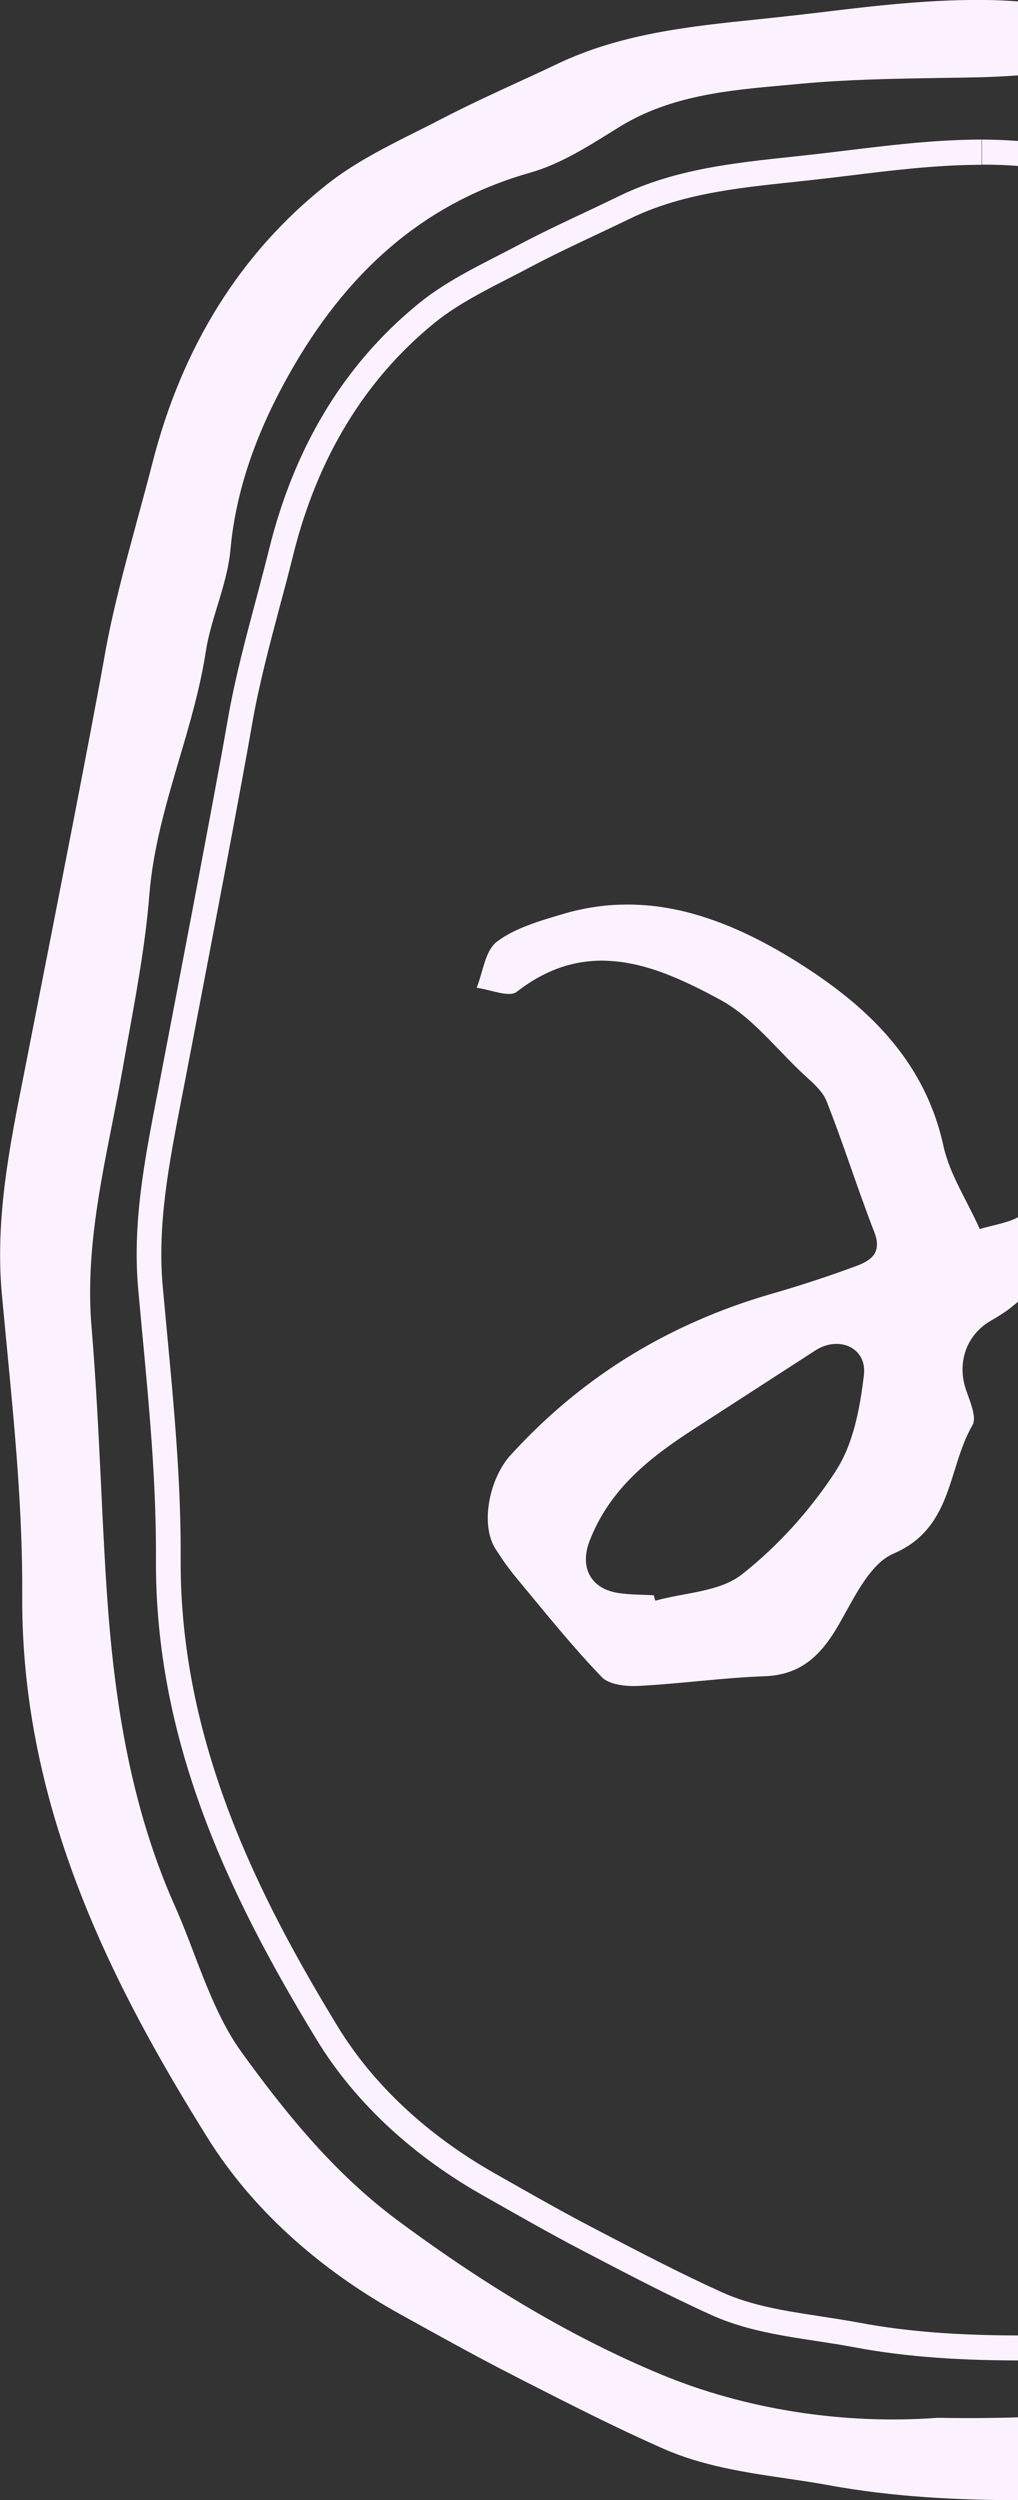
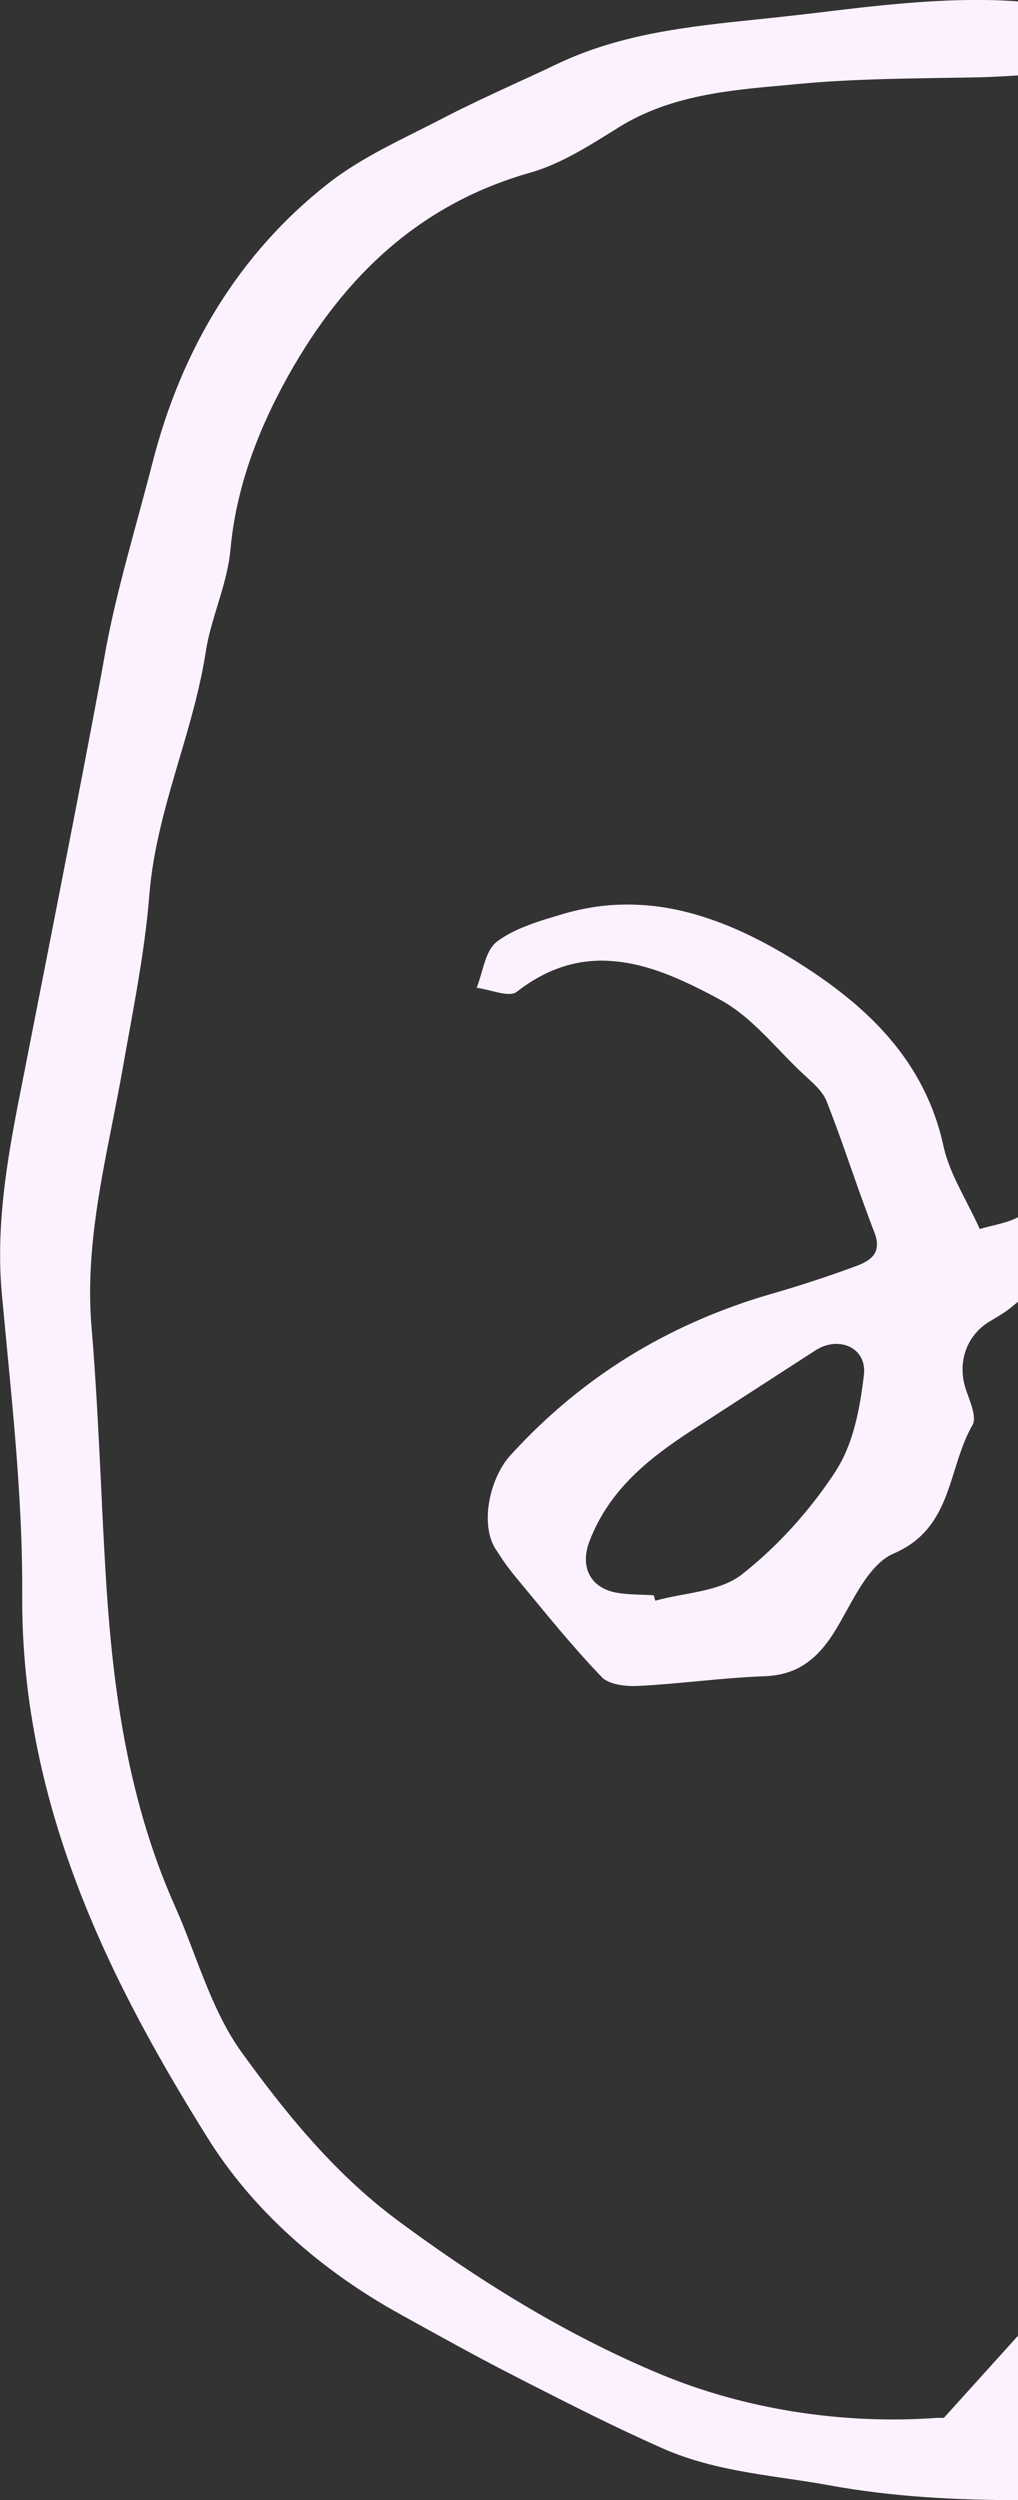
<svg xmlns="http://www.w3.org/2000/svg" fill="none" viewBox="0 0 222 545" height="545" width="222">
  <rect x="0" y="0" width="222" height="545" fill="#333333" stroke="none" />
  <g clip-path="url(#clip0_2470_21086)">
-     <path fill="#FCF2FF" d="M444.51 262.741C444.808 294.233 443.806 325.616 439.149 356.807C437.714 366.438 437.172 376.206 435.845 385.864C432.813 407.726 421.874 426.605 413.67 446.578C405.249 467.071 392.415 484.035 377.225 499.548C375.222 501.601 372.514 503.051 369.996 504.528C364.987 507.483 359.49 509.754 354.86 513.229C341.404 523.325 325.889 527.703 309.86 531.041C302.928 532.491 296.322 535.747 289.363 536.896C273.28 539.55 257.088 542.779 240.897 543.271C220.968 543.873 200.607 543.982 181.139 540.398C169.28 538.209 156.608 537.525 145.263 532.546C134.135 527.648 123.331 522.066 112.474 516.54C104.243 512.353 96.147 507.811 88.051 503.352C71.183 494.049 56.318 481.189 46.435 465.375C24.124 429.696 5.902 392.048 6.145 347.833C6.281 325.917 3.709 303.919 1.705 282.03C0.08 264.3 3.979 247.391 7.283 230.318C9.395 219.511 20.848 161.533 24.07 143.256C26.561 129.138 30.92 115.348 34.44 101.421C40.559 77.316 52.554 56.714 71.968 41.337C79.414 35.427 88.43 31.46 96.959 27.055C105.163 22.814 113.665 19.12 122.032 15.153C138.413 7.355 156.256 6.698 173.747 4.646C187.908 2.977 202.205 1.034 216.365 1.39C230.553 1.773 244.687 4.81 258.821 6.78C267.133 7.929 275.419 9.598 283.758 10.419C306.719 12.636 328.19 19.941 348.146 31.022C358.272 36.631 367.126 44.566 377.361 50.503C383.859 54.279 388.652 61.639 393.2 68.096C401.892 80.49 410.746 92.584 418.138 106.1C432.623 132.64 436.658 161.396 441.315 190.152C443.887 205.994 443.671 222.301 444.402 238.417C444.781 246.516 444.456 254.614 444.456 262.741H444.51ZM204.641 528.387C239.895 528.989 271.087 524.502 301.683 516.403C312.865 513.448 324.941 512.217 334.634 504.391C339.86 500.178 345.6 496.539 351.395 493.119C372.027 480.916 387.108 464.253 394.717 440.887C397.181 433.335 401.567 426.468 404.627 419.08C408.174 410.571 412.479 402.062 414.157 393.115C417.298 376.562 418.354 359.625 421.062 342.963C427.425 303.7 425.584 264.245 424.311 224.819C423.634 203.587 422.389 182.327 419.816 161.259C418.354 149.33 417.542 136.826 410.773 125.991C407.524 120.765 405.331 114.828 402.623 109.247C394.013 91.626 378.715 61.611 346.954 46.18C336.422 41.063 326.485 34.579 315.762 29.982C301.818 24.018 250.644 17.916 241.952 15.837C232.882 13.648 222.891 15.207 213.333 15.426C200.309 15.7 187.231 15.672 174.289 16.876C160.615 18.162 146.671 18.846 134.324 26.507C128.286 30.256 122.059 34.36 115.344 36.248C91.706 42.979 75.027 58.328 63.005 78.931C55.776 91.325 50.307 104.705 48.953 119.562C48.276 127.004 44.756 134.172 43.619 141.614C40.857 159.645 32.761 176.335 31.299 194.749C30.297 207.39 27.725 219.921 25.532 232.452C22.229 251.249 17.03 269.745 18.682 289.253C20.198 307.038 20.658 324.904 21.741 342.744C23.258 367.888 26.588 392.65 36.958 415.934C41.778 426.714 44.919 438.725 51.661 448.083C61.462 461.654 72.076 474.732 85.939 485.02C104.053 498.454 123.034 510.192 143.639 518.756C164.108 527.265 185.959 529.7 204.641 528.332V528.387Z" />
+     <path fill="#FCF2FF" d="M444.51 262.741C444.808 294.233 443.806 325.616 439.149 356.807C437.714 366.438 437.172 376.206 435.845 385.864C432.813 407.726 421.874 426.605 413.67 446.578C405.249 467.071 392.415 484.035 377.225 499.548C375.222 501.601 372.514 503.051 369.996 504.528C364.987 507.483 359.49 509.754 354.86 513.229C341.404 523.325 325.889 527.703 309.86 531.041C302.928 532.491 296.322 535.747 289.363 536.896C273.28 539.55 257.088 542.779 240.897 543.271C220.968 543.873 200.607 543.982 181.139 540.398C169.28 538.209 156.608 537.525 145.263 532.546C134.135 527.648 123.331 522.066 112.474 516.54C104.243 512.353 96.147 507.811 88.051 503.352C71.183 494.049 56.318 481.189 46.435 465.375C24.124 429.696 5.902 392.048 6.145 347.833C6.281 325.917 3.709 303.919 1.705 282.03C0.08 264.3 3.979 247.391 7.283 230.318C9.395 219.511 20.848 161.533 24.07 143.256C26.561 129.138 30.92 115.348 34.44 101.421C40.559 77.316 52.554 56.714 71.968 41.337C79.414 35.427 88.43 31.46 96.959 27.055C105.163 22.814 113.665 19.12 122.032 15.153C138.413 7.355 156.256 6.698 173.747 4.646C187.908 2.977 202.205 1.034 216.365 1.39C230.553 1.773 244.687 4.81 258.821 6.78C267.133 7.929 275.419 9.598 283.758 10.419C306.719 12.636 328.19 19.941 348.146 31.022C358.272 36.631 367.126 44.566 377.361 50.503C383.859 54.279 388.652 61.639 393.2 68.096C401.892 80.49 410.746 92.584 418.138 106.1C432.623 132.64 436.658 161.396 441.315 190.152C443.887 205.994 443.671 222.301 444.402 238.417C444.781 246.516 444.456 254.614 444.456 262.741H444.51ZC239.895 528.989 271.087 524.502 301.683 516.403C312.865 513.448 324.941 512.217 334.634 504.391C339.86 500.178 345.6 496.539 351.395 493.119C372.027 480.916 387.108 464.253 394.717 440.887C397.181 433.335 401.567 426.468 404.627 419.08C408.174 410.571 412.479 402.062 414.157 393.115C417.298 376.562 418.354 359.625 421.062 342.963C427.425 303.7 425.584 264.245 424.311 224.819C423.634 203.587 422.389 182.327 419.816 161.259C418.354 149.33 417.542 136.826 410.773 125.991C407.524 120.765 405.331 114.828 402.623 109.247C394.013 91.626 378.715 61.611 346.954 46.18C336.422 41.063 326.485 34.579 315.762 29.982C301.818 24.018 250.644 17.916 241.952 15.837C232.882 13.648 222.891 15.207 213.333 15.426C200.309 15.7 187.231 15.672 174.289 16.876C160.615 18.162 146.671 18.846 134.324 26.507C128.286 30.256 122.059 34.36 115.344 36.248C91.706 42.979 75.027 58.328 63.005 78.931C55.776 91.325 50.307 104.705 48.953 119.562C48.276 127.004 44.756 134.172 43.619 141.614C40.857 159.645 32.761 176.335 31.299 194.749C30.297 207.39 27.725 219.921 25.532 232.452C22.229 251.249 17.03 269.745 18.682 289.253C20.198 307.038 20.658 324.904 21.741 342.744C23.258 367.888 26.588 392.65 36.958 415.934C41.778 426.714 44.919 438.725 51.661 448.083C61.462 461.654 72.076 474.732 85.939 485.02C104.053 498.454 123.034 510.192 143.639 518.756C164.108 527.265 185.959 529.7 204.641 528.332V528.387Z" />
    <path fill="#FCF2FF" d="M222.462 544.998C208.978 544.998 194.736 544.314 180.9 541.77C177.786 541.195 174.618 540.73 171.45 540.265C162.515 538.952 153.255 537.556 144.726 533.808C134.41 529.266 124.202 524.067 114.319 519.033L111.882 517.774C104.951 514.245 98.019 510.414 91.332 506.721L87.433 504.559C69.4 494.627 54.833 481.33 45.329 466.117C25.157 433.831 4.552 394.541 4.85 347.836C4.958 329.696 3.198 311.2 1.465 293.306C1.113 289.585 0.762 285.892 0.41 282.171C-1.08 265.918 2.034 250.158 5.067 234.918L7.91 220.417C11.89 200.17 20.148 158.089 22.802 143.041C24.535 133.164 27.242 123.286 29.814 113.765C30.951 109.551 32.116 105.338 33.199 101.097C39.67 75.596 52.45 55.13 71.214 40.274C77.225 35.486 84.319 31.956 91.142 28.536C92.902 27.66 94.689 26.757 96.422 25.855C101.864 23.036 107.496 20.437 112.965 17.92C115.836 16.607 118.706 15.293 121.549 13.925C135.439 7.304 150.493 5.744 165.06 4.239C167.93 3.938 170.8 3.637 173.67 3.309L178.165 2.789C190.674 1.257 203.671 -0.275 216.424 0.026C226.604 0.299 236.866 1.941 246.776 3.528C250.865 4.185 254.953 4.841 259.015 5.416C262.156 5.854 265.296 6.346 268.437 6.866C273.501 7.687 278.753 8.535 283.925 9.028C305.992 11.162 327.816 18.139 348.827 29.767C354.188 32.722 359.224 36.361 364.125 39.891C368.592 43.119 373.222 46.43 378.069 49.248C384.324 52.887 389.089 59.7 393.286 65.746L397.699 72.04C405.145 82.601 412.862 93.545 419.333 105.392C433.142 130.701 437.61 158.418 441.915 185.259L442.673 189.91C444.595 201.784 444.974 214.097 445.326 225.971C445.462 230.103 445.57 234.207 445.76 238.311C446.003 243.92 445.949 249.611 445.895 255.111C445.868 257.628 445.841 260.145 445.841 262.662C446.22 300.557 444.541 329.642 440.453 356.948C439.695 362.037 439.18 367.235 438.693 372.297C438.26 376.784 437.799 381.436 437.149 386.005C434.875 402.421 428.106 417.36 421.581 431.807C419.333 436.786 417.005 441.93 414.893 447.047C407.203 465.734 395.533 482.725 378.177 500.455C376.255 502.398 373.872 503.793 371.544 505.161L370.677 505.681C368.836 506.775 366.941 507.76 365.045 508.745C361.85 510.414 358.52 512.138 355.677 514.3C341.76 524.751 325.568 529.157 310.135 532.358C306.994 533.014 303.853 534.081 300.793 535.094C297.165 536.325 293.429 537.584 289.611 538.213C286.93 538.651 284.223 539.116 281.542 539.581C268.275 541.852 254.547 544.178 240.955 544.615C235.052 544.807 228.852 544.944 222.489 544.944L222.462 544.998ZM212.85 2.735C201.397 2.735 189.727 4.13 178.409 5.471L173.914 6.018C171.044 6.346 168.147 6.647 165.25 6.948C150.926 8.426 136.089 9.985 122.605 16.388C119.762 17.756 116.864 19.069 113.994 20.382C108.579 22.872 102.947 25.471 97.586 28.262C95.826 29.165 94.039 30.068 92.252 30.944C85.537 34.309 78.606 37.784 72.784 42.38C54.508 56.882 42.053 76.855 35.744 101.753C34.661 105.994 33.524 110.235 32.359 114.476C29.787 123.943 27.107 133.738 25.401 143.506C22.747 158.554 14.489 200.69 10.509 220.937L7.666 235.438C4.688 250.487 1.601 266.082 3.063 281.924C3.388 285.618 3.767 289.339 4.119 293.033C5.825 310.981 7.612 329.559 7.503 347.836C7.233 393.83 27.594 432.71 47.576 464.64C56.836 479.469 71.051 492.438 88.678 502.151L92.577 504.313C99.265 508.007 106.169 511.81 113.074 515.339L115.511 516.598C125.339 521.605 135.52 526.804 145.782 531.318C153.959 534.93 163.029 536.27 171.802 537.556C175.024 538.021 178.219 538.514 181.36 539.088C201.505 542.782 222.624 542.509 240.847 541.934C254.249 541.524 267.896 539.198 281.082 536.954C283.79 536.489 286.47 536.024 289.151 535.586C292.779 534.984 296.407 533.753 299.927 532.577C303.041 531.51 306.29 530.442 309.593 529.758C324.702 526.612 340.568 522.316 354.079 512.193C357.112 509.922 360.524 508.143 363.827 506.42C365.695 505.462 367.536 504.477 369.35 503.41L370.244 502.89C372.41 501.632 374.63 500.318 376.282 498.649C393.394 481.166 404.875 464.476 412.429 446.116C414.568 440.945 416.896 435.774 419.171 430.794C425.642 416.539 432.303 401.765 434.523 385.759C435.146 381.244 435.606 376.647 436.039 372.16C436.527 367.071 437.068 361.818 437.826 356.674C441.888 329.505 443.566 300.557 443.187 262.826C443.187 260.282 443.214 257.737 443.242 255.22C443.296 249.748 443.377 244.084 443.133 238.557C442.944 234.426 442.808 230.294 442.7 226.163C442.348 214.37 441.969 202.14 440.074 190.457L439.316 185.806C435.037 159.211 430.624 131.713 417.032 106.842C410.642 95.132 402.979 84.242 395.56 73.736L391.12 67.415C386.896 61.341 382.51 55.048 376.769 51.738C371.814 48.865 367.13 45.499 362.608 42.244C357.789 38.769 352.78 35.184 347.581 32.284C326.895 20.82 305.396 13.953 283.708 11.846C278.456 11.326 273.176 10.478 268.058 9.657C264.944 9.164 261.831 8.645 258.717 8.207C254.601 7.632 250.513 6.976 246.397 6.319C236.569 4.732 226.388 3.09 216.397 2.844C215.232 2.817 214.068 2.789 212.904 2.789L212.85 2.735ZM194.844 530.114C177.001 530.114 158.968 526.639 143.128 520.073C124.338 512.275 105.384 501.194 85.131 486.173C70.537 475.338 59.463 461.274 50.555 448.935C45.843 442.395 42.811 434.543 39.914 426.964C38.587 423.516 37.206 419.932 35.717 416.539C24.589 391.614 21.718 365.32 20.365 342.884C19.986 336.4 19.661 329.888 19.363 323.376C18.821 312.24 18.28 300.721 17.332 289.421C16.032 273.935 19.011 258.941 21.881 244.44C22.693 240.391 23.479 236.341 24.209 232.264C24.616 229.884 25.049 227.531 25.482 225.151C27.296 215.191 29.165 204.876 29.977 194.698C30.789 184.328 33.713 174.396 36.556 164.793C38.777 157.214 41.105 149.389 42.297 141.454C42.838 137.952 43.867 134.504 44.896 131.194C46.114 127.199 47.279 123.396 47.63 119.483C48.849 106.076 53.506 92.588 61.846 78.278C75.113 55.541 92.496 41.368 114.996 34.966C120.953 33.269 126.612 29.74 132.081 26.32L133.625 25.362C145.267 18.139 158.318 16.962 170.963 15.84L174.185 15.539C184.474 14.582 195.007 14.39 205.187 14.226C207.895 14.171 210.63 14.144 213.337 14.089C215.855 14.035 218.4 13.898 220.946 13.734C228.067 13.323 235.458 12.885 242.309 14.527C244.935 15.156 251.569 16.169 259.99 17.455C279.62 20.437 306.534 24.541 316.335 28.755C322.59 31.436 328.655 34.801 334.503 38.03C338.754 40.383 343.168 42.818 347.581 44.98C380.614 61.013 396.318 93.217 403.873 108.676C404.793 110.564 405.66 112.479 406.499 114.394C408.151 118.088 409.829 121.891 411.968 125.284C418.196 135.27 419.496 146.488 420.768 157.351L421.229 161.126C423.503 179.759 424.938 199.979 425.75 224.795L425.994 232.675C427.185 268.928 428.431 306.44 422.474 343.212C421.283 350.518 420.416 358.015 419.55 365.265C418.467 374.513 417.33 384.09 415.57 393.392C414.216 400.533 411.21 407.401 408.34 414.05C407.528 415.91 406.716 417.771 405.958 419.631C404.685 422.696 403.169 425.733 401.68 428.633C399.622 432.737 397.483 436.978 396.075 441.328C388.764 463.819 374.414 481.138 352.157 494.299C346.986 497.363 340.948 501.084 335.559 505.462C327.68 511.81 318.366 513.944 309.322 515.996C306.913 516.543 304.476 517.09 302.12 517.72C269.006 526.475 238.139 530.333 204.754 529.731C201.505 529.977 198.202 530.087 194.925 530.087L194.844 530.114ZM230.666 16.114C227.471 16.114 224.249 16.305 221.054 16.497C218.482 16.661 215.909 16.798 213.337 16.853C210.63 16.907 207.895 16.962 205.187 16.99C195.061 17.154 184.582 17.318 174.402 18.276L171.152 18.576C158.833 19.671 146.107 20.82 135.006 27.715L133.462 28.673C127.83 32.175 122.009 35.814 115.673 37.62C93.877 43.803 77.035 57.566 64.12 79.701C55.97 93.682 51.448 106.788 50.257 119.784C49.878 123.97 48.632 128.074 47.414 132.042C46.439 135.27 45.41 138.608 44.896 141.919C43.65 150.018 41.322 157.952 39.047 165.613C36.258 175.08 33.388 184.875 32.576 194.972C31.764 205.287 29.869 215.684 28.054 225.698C27.621 228.051 27.188 230.431 26.782 232.784C26.051 236.861 25.265 240.938 24.453 245.015C21.61 259.324 18.686 274.154 19.959 289.23C20.906 300.557 21.475 312.103 22.016 323.294C22.314 329.778 22.639 336.263 23.018 342.747C24.345 364.937 27.188 390.957 38.127 415.472C39.67 418.92 41.051 422.531 42.378 426.034C45.221 433.448 48.172 441.137 52.694 447.375C61.493 459.523 72.378 473.395 86.701 484.011C106.765 498.895 125.556 509.867 144.13 517.583C162.515 525.217 183.932 528.582 204.51 527.05H204.619C237.706 527.652 268.41 523.821 301.308 515.12C303.718 514.491 306.155 513.917 308.618 513.369C317.337 511.372 326.38 509.32 333.745 503.355C339.269 498.895 345.415 495.092 350.668 491.973C372.329 479.168 386.3 462.341 393.367 440.508C394.829 435.966 397.022 431.615 399.134 427.429C400.596 424.556 402.086 421.574 403.331 418.592C404.116 416.731 404.929 414.843 405.741 412.983C408.557 406.471 411.508 399.767 412.808 392.927C414.568 383.706 415.678 374.185 416.761 364.992C417.627 357.714 418.494 350.162 419.685 342.802C425.615 306.303 424.369 268.928 423.178 232.784L422.907 224.904C422.122 200.17 420.687 180.005 418.413 161.482L417.952 157.706C416.734 147.145 415.461 136.228 409.559 126.761C407.338 123.204 405.606 119.292 403.927 115.543C403.087 113.655 402.248 111.767 401.328 109.907C393.909 94.722 378.475 63.093 346.282 47.469C341.787 45.281 337.346 42.846 333.068 40.465C327.274 37.264 321.29 33.926 315.144 31.299C305.667 27.223 277.86 23.009 259.448 20.191C250.973 18.905 244.285 17.892 241.551 17.236C238.058 16.388 234.321 16.141 230.558 16.141L230.666 16.114Z" />
-     <path fill="#FCF2FF" d="M214.146 30.422V35.894C215.148 35.894 216.123 35.894 217.098 35.922C225.518 36.141 233.858 37.509 242.658 38.986C246.205 39.561 249.86 40.163 253.488 40.682C256.142 41.066 258.876 41.503 261.53 41.941C266.051 42.707 270.736 43.473 275.447 43.938C293.75 45.744 311.919 51.709 329.437 61.641C333.742 64.103 337.803 67.086 342.109 70.26C346.143 73.242 350.313 76.306 354.807 78.987C359.004 81.477 362.551 86.703 365.99 91.738L366.91 93.106L369.862 97.401C376.55 107.114 382.858 116.28 388.328 126.541C399.835 148.128 403.463 171.248 407.308 195.709L407.958 199.84C409.556 210.018 409.88 220.799 410.205 231.223C410.314 234.944 410.422 238.638 410.584 242.332C410.801 247.147 410.747 252.154 410.693 256.97C410.693 259.241 410.639 261.511 410.639 263.837C410.964 297.299 409.528 322.936 406.009 346.987C405.332 351.693 404.871 356.453 404.411 361.023C404.032 364.963 403.653 369.039 403.111 372.979C401.27 386.687 395.801 399 390.061 412.051C388.084 416.538 386.026 421.189 384.131 425.868C377.768 441.737 368.021 456.211 353.508 471.424C352.479 472.518 350.854 473.476 349.148 474.488L348.336 474.981C346.874 475.856 345.358 476.677 343.733 477.552C340.701 479.167 337.587 480.836 334.663 483.079C323.561 491.616 310.294 495.282 297.595 497.991C294.482 498.648 291.53 499.66 288.687 500.645C285.655 501.685 282.785 502.697 279.969 503.162C277.613 503.573 275.257 503.983 272.902 504.393C261.557 506.363 249.833 508.415 238.434 508.798C232.179 508.99 227.143 509.099 222.594 509.099C208.677 509.099 197.521 508.224 187.503 506.336C184.687 505.816 181.817 505.378 179.028 504.941C171.339 503.764 164.055 502.67 157.449 499.687C148.622 495.693 139.795 491.096 131.239 486.636L129.154 485.542C123.17 482.423 117.159 479.03 111.338 475.719L108.007 473.831C93.278 465.514 81.418 454.46 73.702 441.847C56.617 413.829 39.179 379.792 39.396 339.818C39.504 323.265 37.934 306.575 36.418 290.432C36.12 287.121 35.795 283.838 35.497 280.555C34.279 267.011 36.797 254.015 39.45 240.252C39.721 238.802 40.019 237.352 40.29 235.929L41.941 227.31C45.407 209.225 52.609 171.577 54.938 158.088C56.4 149.551 58.702 140.905 60.922 132.533C61.924 128.812 62.953 124.954 63.9 121.123C69.18 99.809 79.55 82.763 94.74 70.396C99.451 66.566 105.056 63.693 110.959 60.656C112.529 59.862 114.099 59.041 115.643 58.221C120.246 55.786 125.092 53.487 129.804 51.271C132.322 50.094 134.84 48.891 137.331 47.687C148.405 42.297 160.4 41.011 173.072 39.67C175.617 39.397 178.135 39.123 180.68 38.822L184.579 38.357C194.299 37.153 204.372 35.922 214.065 35.922V30.45M214.119 30.422C202.774 30.422 191.375 32.009 180.084 33.35C164.84 35.183 149.299 35.785 135.029 42.734C127.746 46.291 120.327 49.547 113.179 53.35C105.76 57.29 97.881 60.82 91.382 66.101C74.46 79.863 64.008 98.222 58.674 119.755C55.588 132.204 51.797 144.517 49.631 157.103C46.815 173.41 36.851 225.176 35.01 234.835C32.113 250.075 28.728 265.178 30.136 280.992C31.896 300.528 34.116 320.173 34.008 339.736C33.764 379.218 49.658 412.817 69.099 444.692C77.709 458.81 90.651 470.302 105.354 478.592C112.421 482.587 119.461 486.636 126.636 490.385C136.085 495.31 145.508 500.289 155.201 504.667C165.084 509.127 176.131 509.729 186.447 511.699C198.225 513.915 210.383 514.544 222.513 514.544C227.874 514.544 233.208 514.407 238.515 514.243C252.649 513.805 266.728 510.933 280.754 508.552C286.819 507.54 292.559 504.612 298.597 503.326C312.596 500.344 326.079 496.431 337.831 487.43C341.865 484.338 346.657 482.313 351.017 479.659C353.21 478.346 355.566 477.033 357.298 475.199C370.539 461.355 381.721 446.197 389.059 427.92C396.207 410.081 405.738 393.226 408.391 373.718C409.556 365.099 410.016 356.371 411.261 347.78C415.35 319.927 416.216 291.882 415.946 263.782C415.946 256.532 416.216 249.309 415.891 242.085C415.242 227.694 415.431 213.138 413.211 198.992C409.149 173.328 405.629 147.636 393.012 123.941C386.568 111.848 378.851 101.068 371.297 89.987C367.344 84.213 363.147 77.647 357.488 74.281C348.58 68.974 340.863 61.914 332.036 56.907C314.626 47.03 295.917 40.518 275.907 38.521C268.624 37.809 261.421 36.305 254.165 35.292C241.845 33.541 229.526 30.832 217.152 30.477C216.123 30.45 215.067 30.422 214.038 30.422H214.119Z" />
    <path fill="#FCF2FF" d="M354.888 343.183C353.643 342.773 352.532 342.499 351.503 342.663C347.632 343.238 343.678 343.731 339.807 344.387C337.857 344.716 335.935 345.099 334.039 345.564C332.144 346.029 330.276 346.576 328.435 347.205C325.158 348.382 321.936 348.984 318.795 349.148C314.084 349.394 309.535 348.655 305.203 347.26C300.871 345.865 296.755 343.84 292.883 341.569C276.963 332.13 265.401 317.574 259.065 299.57C256.249 291.553 253.839 283.4 251.755 275.164C251.159 272.866 251.376 269.145 252.811 267.75C255.41 265.205 258.524 263.18 261.637 261.183C262.666 260.526 263.722 259.87 264.751 259.186C269.652 255.957 274.661 252.92 279.616 249.801C284.571 246.682 289.445 243.453 294.048 239.842C299.3 235.71 304.283 231.25 309.183 226.681C314.111 222.112 318.958 217.488 323.967 213.028C337.965 200.606 343.922 184.436 343.597 166.268C343.516 161.945 341.81 157.349 338.453 153.436C337.343 152.123 336.043 150.892 334.554 149.77C324.915 142.382 313.949 141.261 302.82 139.373C300.681 139.017 298.624 138.825 296.647 138.825C295.645 138.825 294.67 138.853 293.723 138.935C290.853 139.181 288.118 139.756 285.519 140.631C281.186 142.081 277.179 144.325 273.416 147.034C272.657 147.581 271.899 148.128 271.168 148.703C268.948 150.426 266.782 152.314 264.67 154.257C263.966 154.914 263.262 155.57 262.558 156.227C259.877 158.771 257.359 161.59 255.085 164.572C252.783 167.582 250.753 170.755 249.02 174.011C246.475 178.854 243.794 183.725 241.249 188.649C237.025 196.858 233.18 205.203 230.906 213.931C229.038 221.154 228.279 228.678 227.792 236.257C227.305 243.864 227.115 251.525 226.33 259.076C226.276 259.623 226.14 260.171 225.924 260.745C225.274 262.442 224.001 264.165 222.648 264.986C219.994 266.6 216.637 267.011 213.658 267.914C212.575 265.479 211.357 263.18 210.22 260.937C209.461 259.432 208.73 257.982 208.053 256.504C207.729 255.766 207.404 255.027 207.133 254.315C206.564 252.838 206.077 251.36 205.752 249.856C203.18 238.008 197.142 228.87 189.317 221.428C184.633 216.968 179.299 213.11 173.721 209.608C168.008 206.051 162.024 202.904 155.823 200.688C153.766 199.949 151.654 199.293 149.542 198.773C146.347 197.98 143.125 197.46 139.821 197.268C138.711 197.213 137.601 197.159 136.491 197.186C133.134 197.186 129.749 197.569 126.283 198.335C125.119 198.581 123.955 198.882 122.79 199.238C120.299 199.977 117.7 200.716 115.236 201.673C112.772 202.603 110.417 203.725 108.386 205.257C107.438 205.969 106.761 207.063 106.22 208.349C106.03 208.787 105.868 209.225 105.732 209.69C105.11 211.55 104.649 213.575 103.945 215.326C104.243 215.354 104.568 215.436 104.92 215.49C106.166 215.737 107.546 216.12 108.819 216.393C110.417 216.722 111.852 216.858 112.691 216.202C118.485 211.687 124.198 209.717 129.803 209.444C130.751 209.389 131.671 209.389 132.592 209.444C133.513 209.498 134.46 209.58 135.381 209.69C139.09 210.182 142.746 211.277 146.374 212.754C150.002 214.232 153.576 216.038 157.096 217.953C157.935 218.418 158.775 218.911 159.587 219.485C160.399 220.032 161.185 220.634 161.943 221.236C163.486 222.467 164.948 223.835 166.383 225.258C167.114 225.97 167.818 226.681 168.522 227.42C170.661 229.609 172.746 231.852 174.939 233.904C175.427 234.369 175.968 234.835 176.483 235.327C178.053 236.777 179.569 238.282 180.273 240.088C183.062 247.147 185.445 254.343 188.017 261.484C188.884 263.864 189.75 266.245 190.671 268.598C191.537 270.841 191.347 272.401 190.562 273.523C189.75 274.645 188.342 275.383 186.772 275.958C180.706 278.201 174.56 280.226 168.36 282.005C162.782 283.619 157.421 285.534 152.249 287.805C136.735 294.563 123.034 304.331 111.256 317.3C110.714 317.902 110.2 318.559 109.74 319.297C108.819 320.747 108.034 322.444 107.465 324.195C106.328 327.724 106.003 331.637 106.842 334.784C107.059 335.577 107.33 336.316 107.682 337C108.034 337.656 108.494 338.258 108.9 338.915C110.119 340.83 111.5 342.636 112.962 344.387C118.918 351.556 124.767 358.861 131.211 365.564C131.617 366.002 132.159 366.331 132.782 366.604C134.65 367.425 137.222 367.617 139.253 367.507C148.405 367.042 157.529 365.729 166.681 365.4C169.686 365.291 172.177 364.634 174.316 363.485C175.752 362.719 177.024 361.734 178.188 360.585C179.921 358.861 181.438 356.7 182.846 354.264C184.091 352.103 185.364 349.695 186.717 347.397C188.992 343.566 191.591 340.037 194.894 338.641C200.58 336.206 203.505 332.348 205.508 327.971C207.214 324.222 208.189 320.118 209.57 316.26C210.03 314.974 210.517 313.688 211.113 312.484C211.411 311.883 211.709 311.281 212.061 310.679C212.332 310.241 212.413 309.666 212.386 309.037C212.332 307.477 211.546 305.453 210.924 303.702C210.788 303.346 210.68 303.018 210.572 302.689C208.947 297.6 210.355 292.456 214.173 289.228C214.714 288.763 215.31 288.352 215.96 287.969C216.799 287.477 217.639 286.984 218.478 286.437C219.317 285.89 220.102 285.343 220.833 284.713C221.456 284.193 222.052 283.728 222.593 283.345C223.676 282.606 224.597 282.169 225.382 282.059C227.359 281.786 228.523 283.537 229.525 287.422C231.745 295.904 233.668 304.55 236.781 312.703C238.027 315.959 239.489 319.161 241.222 322.252C242.088 323.785 243.036 325.289 244.065 326.767C248.587 333.279 253.271 339.599 258.903 344.743C264.535 349.887 271.087 353.881 279.372 355.742C280.645 356.016 281.836 356.645 283.055 357.11C290.474 359.901 297.865 362.746 305.311 365.455C310.104 367.206 314.626 366.768 319.066 365.674C323.507 364.579 327.893 362.828 332.333 361.925C336.449 361.105 340.05 357.602 344.166 356.727C350.827 355.304 354.428 350.79 359.193 344.688C357.596 344.25 356.215 343.676 354.969 343.265L354.888 343.183ZM182.304 320.611C176.78 329.093 169.686 337 161.78 343.211C156.934 347.014 149.298 347.151 142.908 348.929C142.8 348.546 142.664 348.136 142.556 347.753C139.93 347.588 137.276 347.643 134.704 347.233C128.666 346.248 126.446 341.514 128.531 336.015C132.863 324.66 141.635 317.765 151.248 311.554C160.101 305.836 168.955 300.09 177.809 294.372C182.9 291.088 189.1 293.742 188.396 299.734C187.557 306.903 186.095 314.783 182.277 320.611H182.304ZM248.884 217.159C248.966 212.152 248.966 206.981 250.184 202.166C253.271 190.127 258.93 179.456 268.352 171.002C271.195 168.457 272.712 164.435 275.528 161.836C287.82 150.481 301.791 146.952 317.631 153.655C318.985 154.23 320.691 154.038 322.017 154.667C326.783 156.911 330.492 159.784 329.409 166.159C327.379 177.815 325.537 189.552 318.498 199.43C315.492 203.643 311.864 207.501 308.1 211.085C291.855 226.626 273.795 239.814 254.733 251.579C253.325 252.455 251.646 252.893 248.803 254.042C248.803 240.881 248.695 229.034 248.857 217.187L248.884 217.159Z" />
  </g>
  <defs>
    <clipPath id="clip0_2470_21086">
      <rect fill="white" height="545" width="446" />
    </clipPath>
  </defs>
</svg>